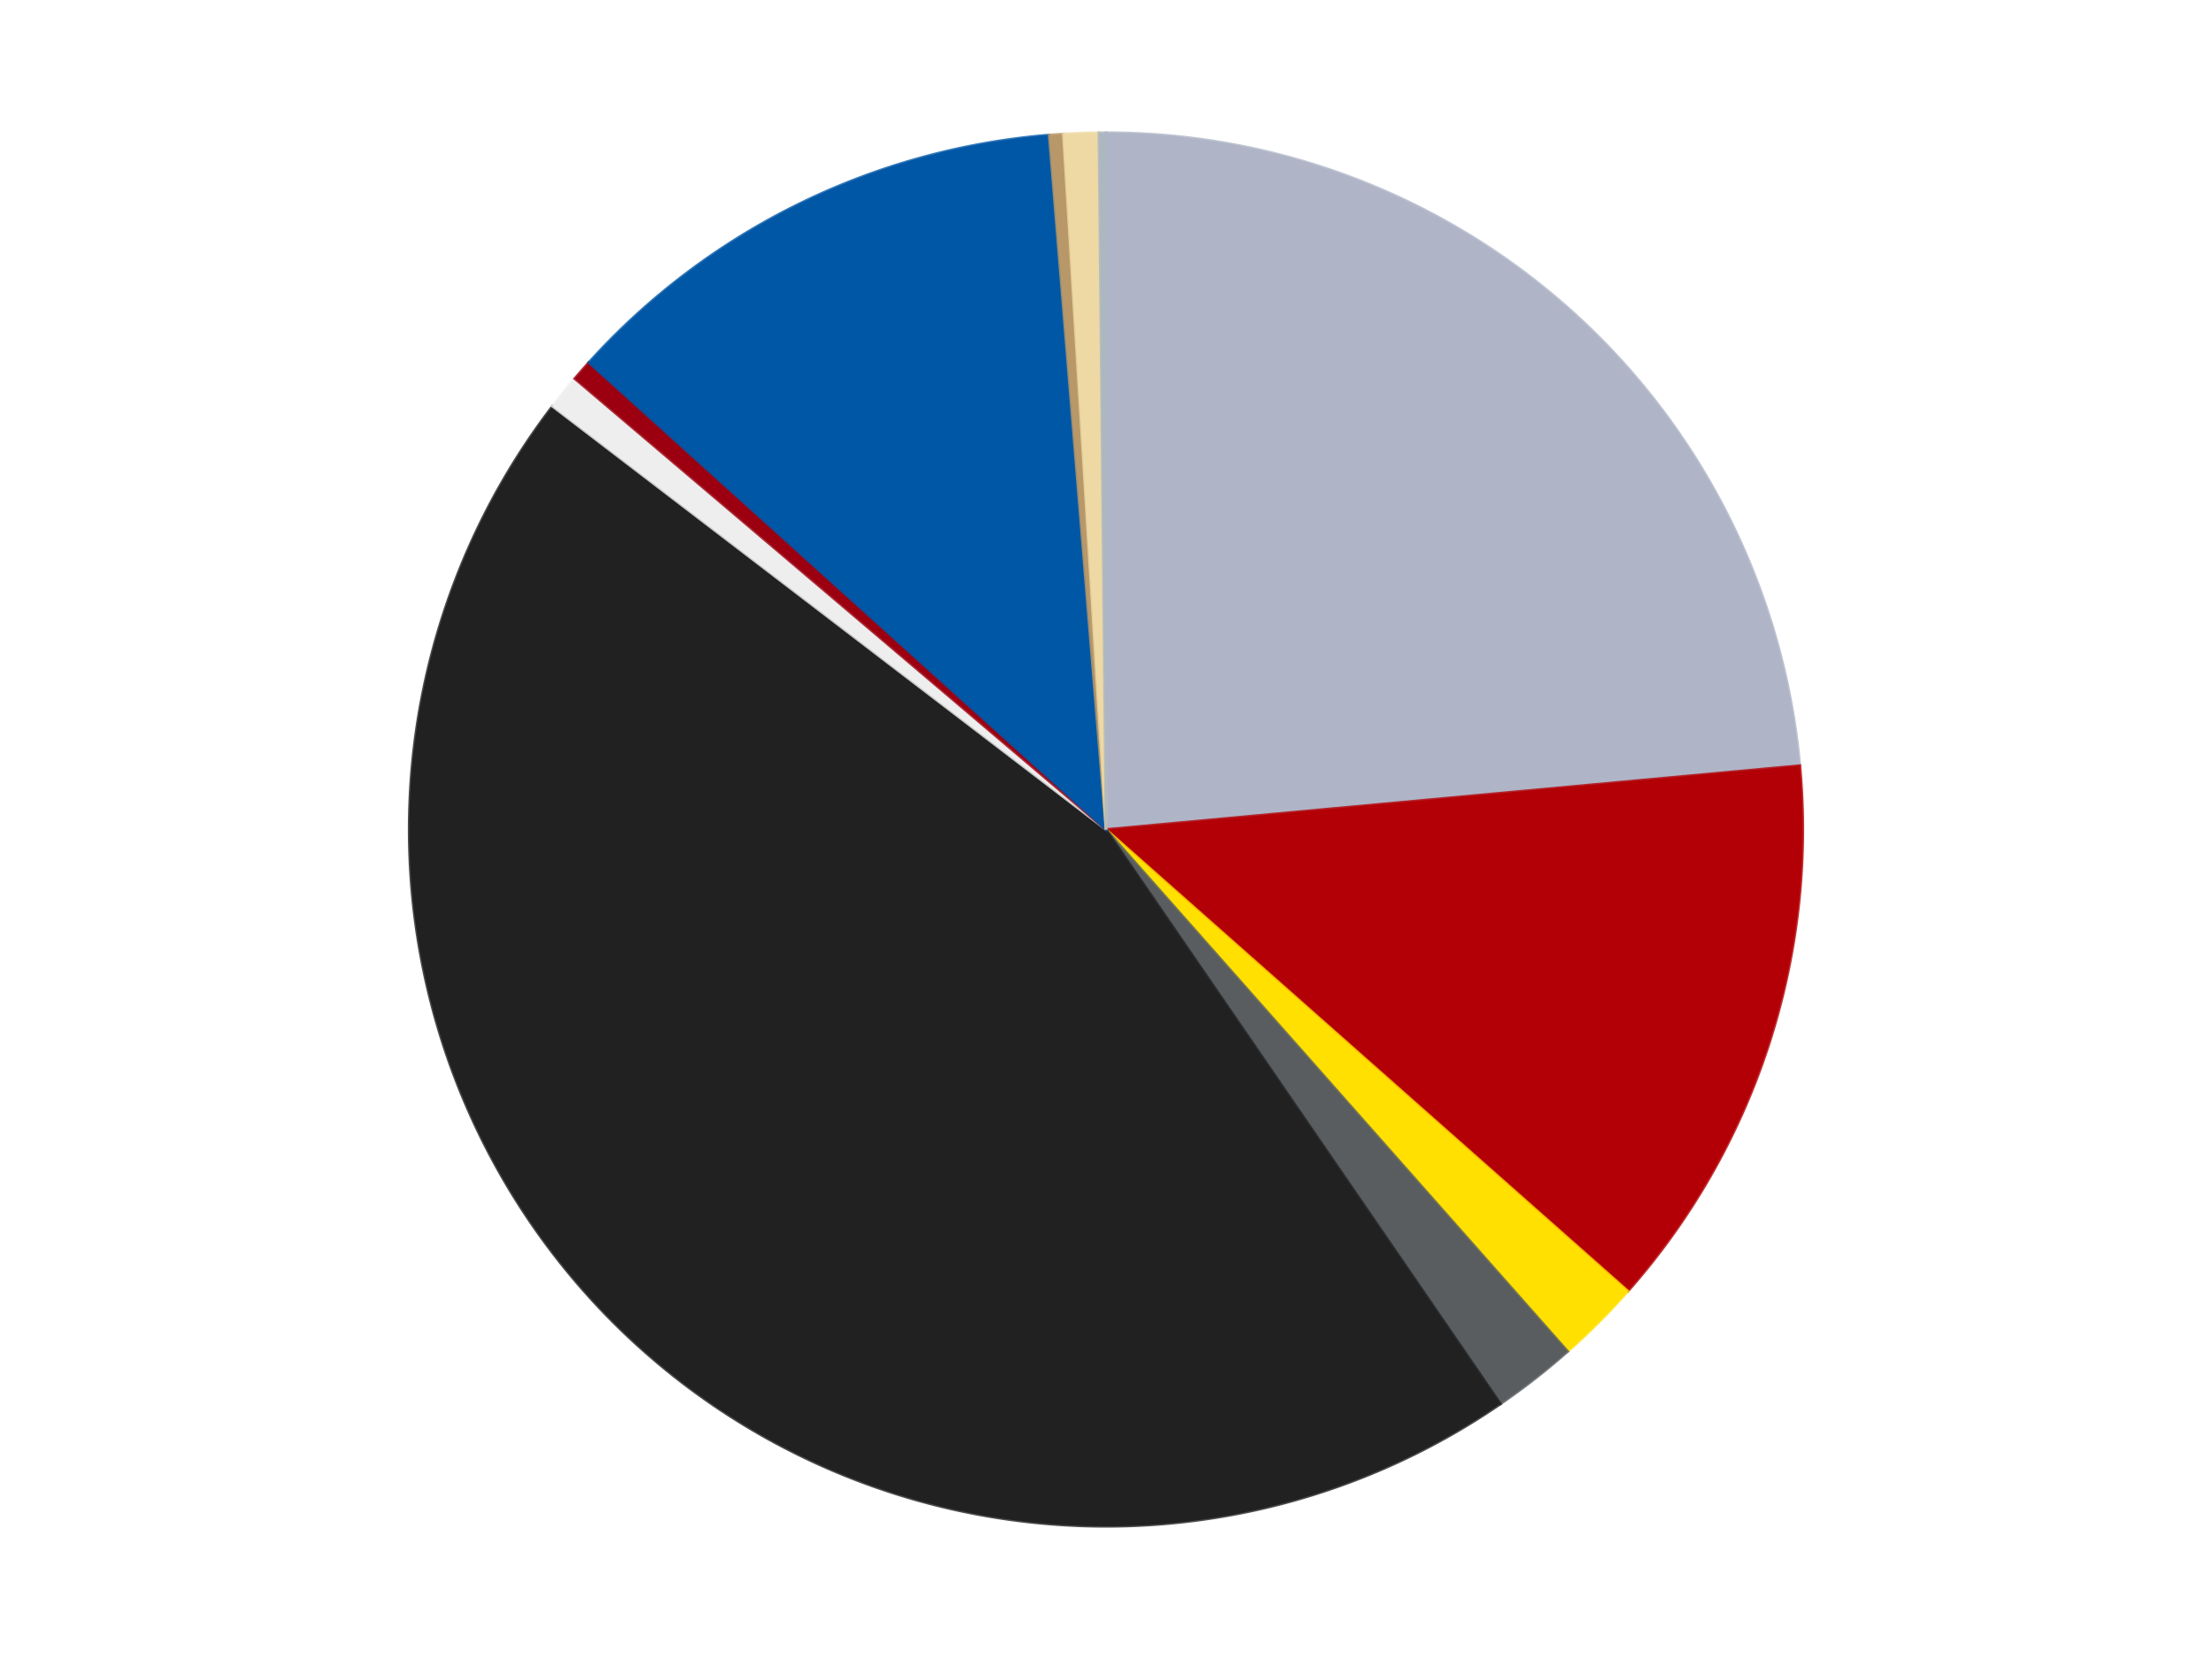
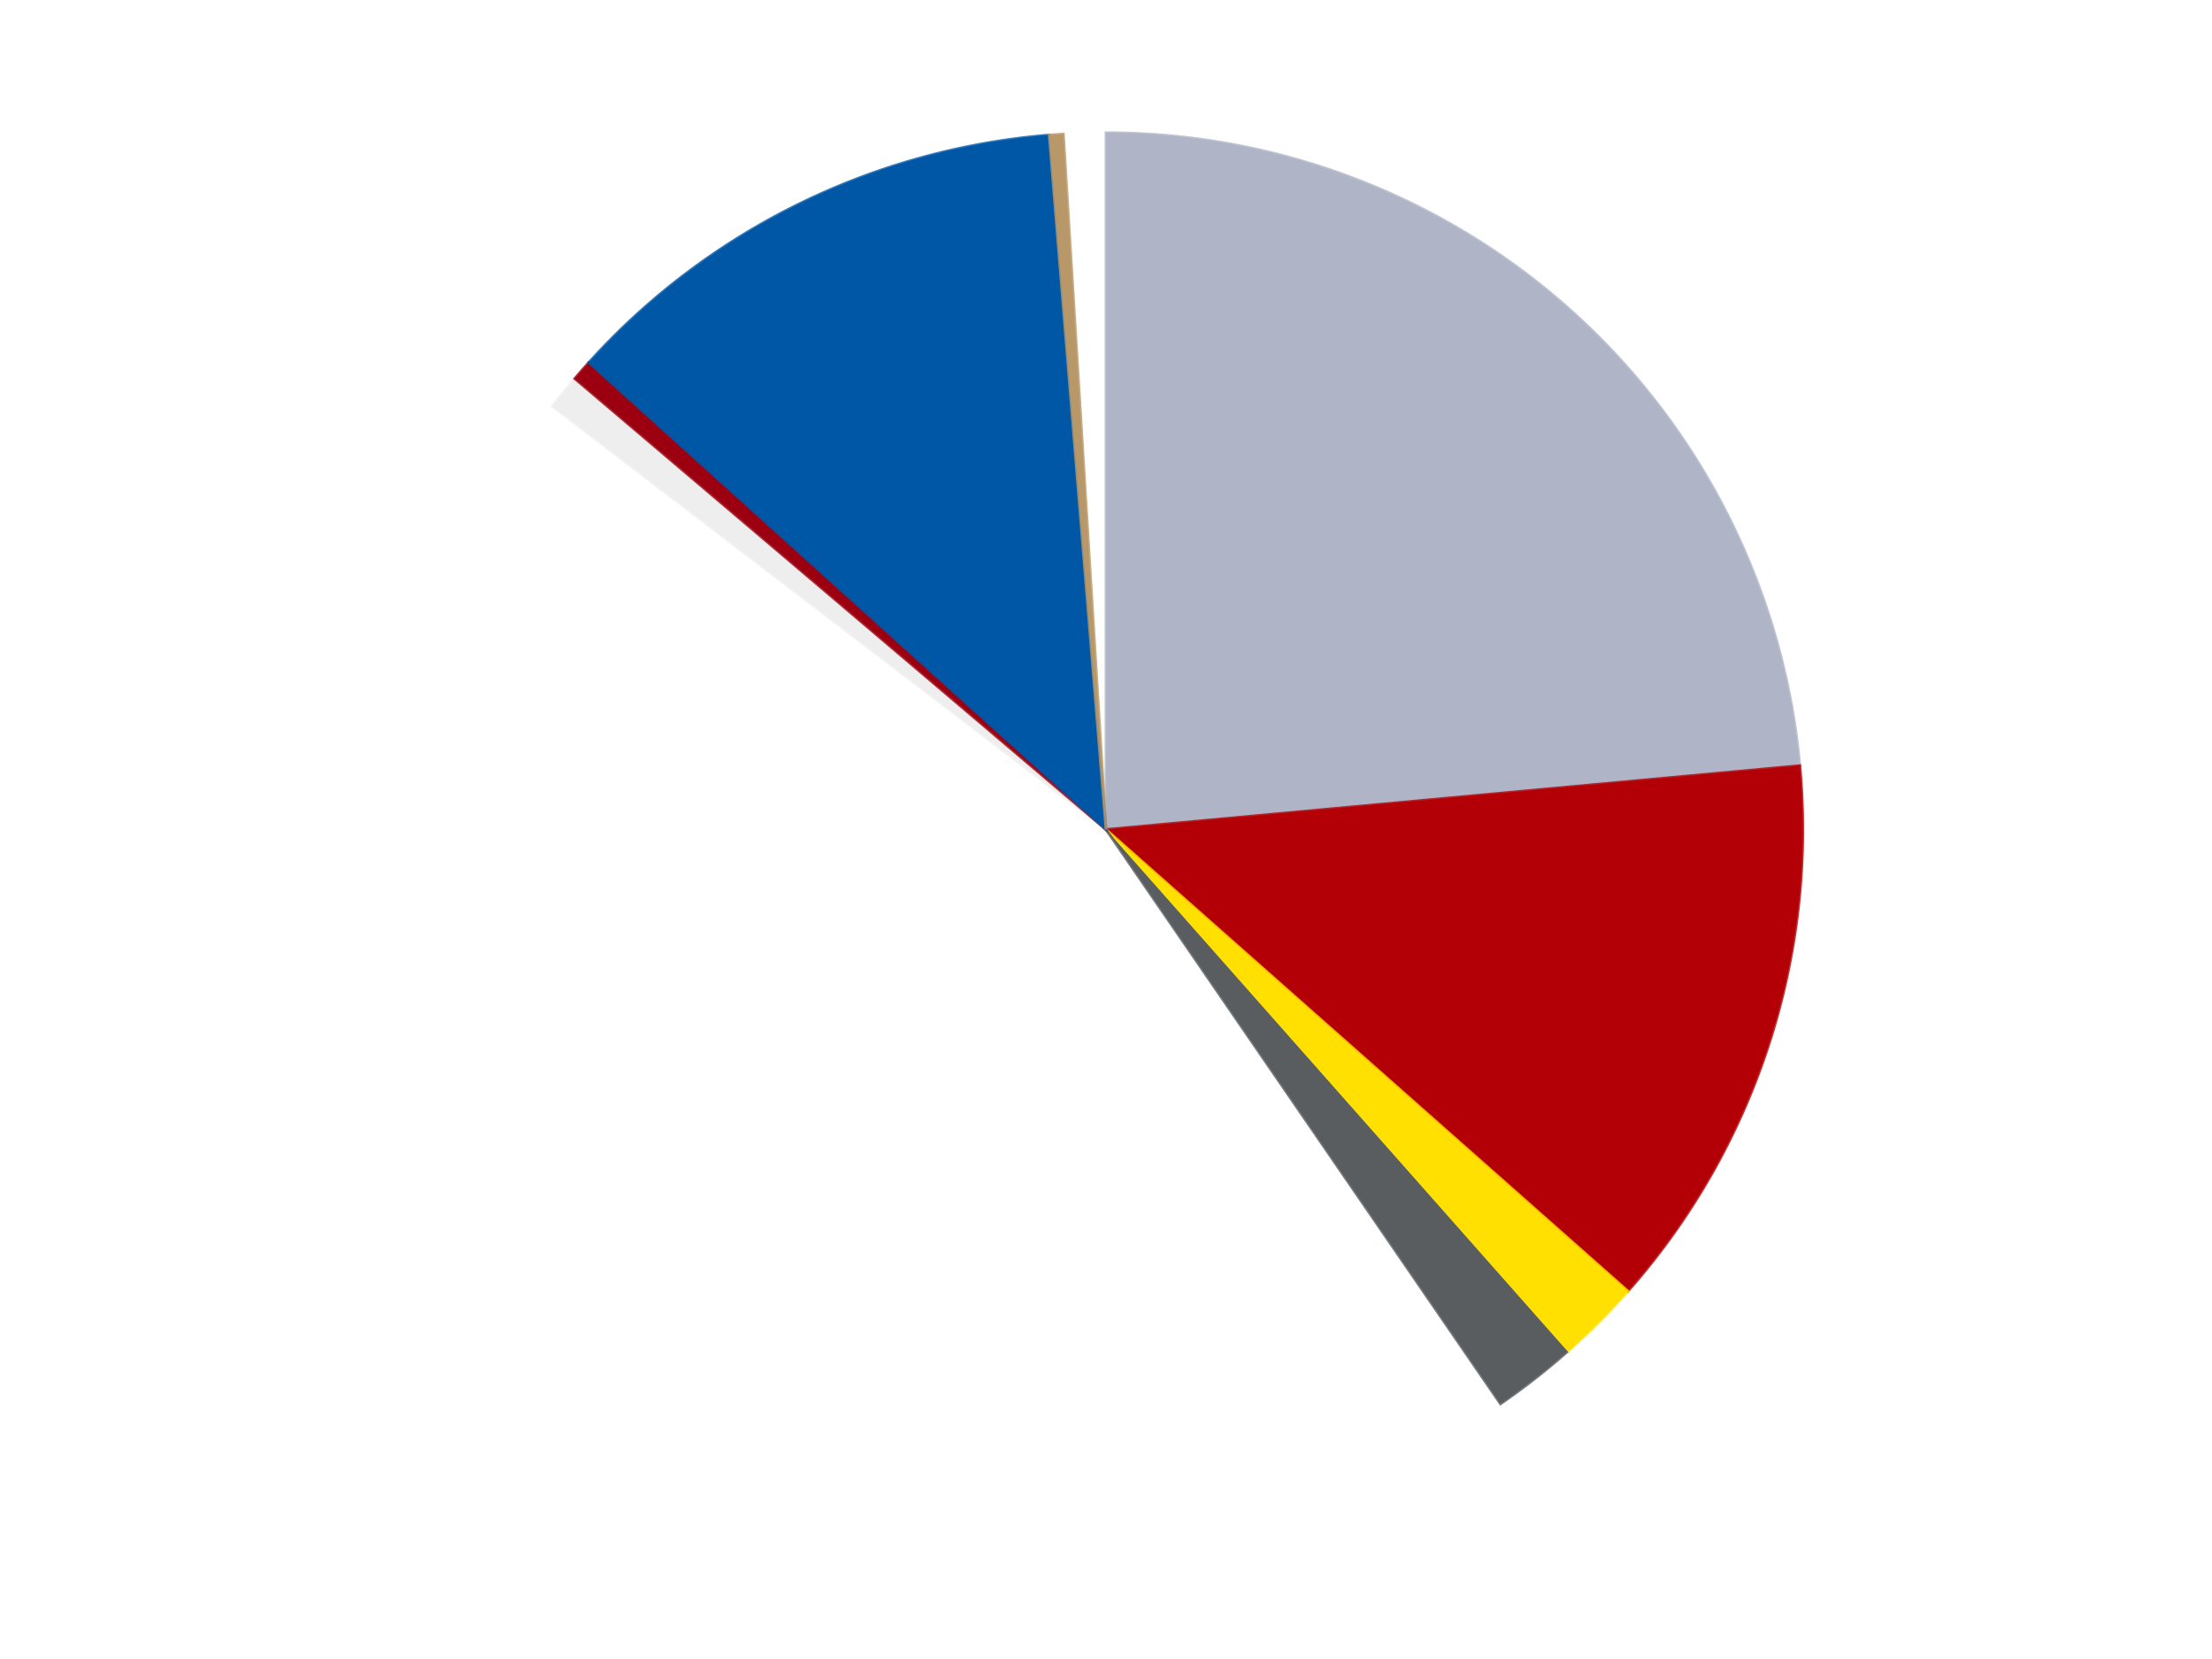
<svg xmlns="http://www.w3.org/2000/svg" xmlns:xlink="http://www.w3.org/1999/xlink" id="chart-d823d29c-0bee-4505-8bc5-21c9832229a5" class="pygal-chart" viewBox="0 0 800 600">
  <defs>
    <style type="text/css">#chart-d823d29c-0bee-4505-8bc5-21c9832229a5{-webkit-user-select:none;-webkit-font-smoothing:antialiased;font-family:Consolas,"Liberation Mono",Menlo,Courier,monospace}#chart-d823d29c-0bee-4505-8bc5-21c9832229a5 .title{font-family:Consolas,"Liberation Mono",Menlo,Courier,monospace;font-size:16px}#chart-d823d29c-0bee-4505-8bc5-21c9832229a5 .legends .legend text{font-family:Consolas,"Liberation Mono",Menlo,Courier,monospace;font-size:14px}#chart-d823d29c-0bee-4505-8bc5-21c9832229a5 .axis text{font-family:Consolas,"Liberation Mono",Menlo,Courier,monospace;font-size:10px}#chart-d823d29c-0bee-4505-8bc5-21c9832229a5 .axis text.major{font-family:Consolas,"Liberation Mono",Menlo,Courier,monospace;font-size:10px}#chart-d823d29c-0bee-4505-8bc5-21c9832229a5 .text-overlay text.value{font-family:Consolas,"Liberation Mono",Menlo,Courier,monospace;font-size:16px}#chart-d823d29c-0bee-4505-8bc5-21c9832229a5 .text-overlay text.label{font-family:Consolas,"Liberation Mono",Menlo,Courier,monospace;font-size:10px}#chart-d823d29c-0bee-4505-8bc5-21c9832229a5 .tooltip{font-family:Consolas,"Liberation Mono",Menlo,Courier,monospace;font-size:14px}#chart-d823d29c-0bee-4505-8bc5-21c9832229a5 text.no_data{font-family:Consolas,"Liberation Mono",Menlo,Courier,monospace;font-size:64px}
#chart-d823d29c-0bee-4505-8bc5-21c9832229a5{background-color:transparent}#chart-d823d29c-0bee-4505-8bc5-21c9832229a5 path,#chart-d823d29c-0bee-4505-8bc5-21c9832229a5 line,#chart-d823d29c-0bee-4505-8bc5-21c9832229a5 rect,#chart-d823d29c-0bee-4505-8bc5-21c9832229a5 circle{-webkit-transition:150ms;-moz-transition:150ms;transition:150ms}#chart-d823d29c-0bee-4505-8bc5-21c9832229a5 .graph &gt; .background{fill:transparent}#chart-d823d29c-0bee-4505-8bc5-21c9832229a5 .plot &gt; .background{fill:transparent}#chart-d823d29c-0bee-4505-8bc5-21c9832229a5 .graph{fill:rgba(0,0,0,.87)}#chart-d823d29c-0bee-4505-8bc5-21c9832229a5 text.no_data{fill:rgba(0,0,0,1)}#chart-d823d29c-0bee-4505-8bc5-21c9832229a5 .title{fill:rgba(0,0,0,1)}#chart-d823d29c-0bee-4505-8bc5-21c9832229a5 .legends .legend text{fill:rgba(0,0,0,.87)}#chart-d823d29c-0bee-4505-8bc5-21c9832229a5 .legends .legend:hover text{fill:rgba(0,0,0,1)}#chart-d823d29c-0bee-4505-8bc5-21c9832229a5 .axis .line{stroke:rgba(0,0,0,1)}#chart-d823d29c-0bee-4505-8bc5-21c9832229a5 .axis .guide.line{stroke:rgba(0,0,0,.54)}#chart-d823d29c-0bee-4505-8bc5-21c9832229a5 .axis .major.line{stroke:rgba(0,0,0,.87)}#chart-d823d29c-0bee-4505-8bc5-21c9832229a5 .axis text.major{fill:rgba(0,0,0,1)}#chart-d823d29c-0bee-4505-8bc5-21c9832229a5 .axis.y .guides:hover .guide.line,#chart-d823d29c-0bee-4505-8bc5-21c9832229a5 .line-graph .axis.x .guides:hover .guide.line,#chart-d823d29c-0bee-4505-8bc5-21c9832229a5 .stackedline-graph .axis.x .guides:hover .guide.line,#chart-d823d29c-0bee-4505-8bc5-21c9832229a5 .xy-graph .axis.x .guides:hover .guide.line{stroke:rgba(0,0,0,1)}#chart-d823d29c-0bee-4505-8bc5-21c9832229a5 .axis .guides:hover text{fill:rgba(0,0,0,1)}#chart-d823d29c-0bee-4505-8bc5-21c9832229a5 .reactive{fill-opacity:1.0;stroke-opacity:.8;stroke-width:1}#chart-d823d29c-0bee-4505-8bc5-21c9832229a5 .ci{stroke:rgba(0,0,0,.87)}#chart-d823d29c-0bee-4505-8bc5-21c9832229a5 .reactive.active,#chart-d823d29c-0bee-4505-8bc5-21c9832229a5 .active .reactive{fill-opacity:0.6;stroke-opacity:.9;stroke-width:4}#chart-d823d29c-0bee-4505-8bc5-21c9832229a5 .ci .reactive.active{stroke-width:1.5}#chart-d823d29c-0bee-4505-8bc5-21c9832229a5 .series text{fill:rgba(0,0,0,1)}#chart-d823d29c-0bee-4505-8bc5-21c9832229a5 .tooltip rect{fill:transparent;stroke:rgba(0,0,0,1);-webkit-transition:opacity 150ms;-moz-transition:opacity 150ms;transition:opacity 150ms}#chart-d823d29c-0bee-4505-8bc5-21c9832229a5 .tooltip .label{fill:rgba(0,0,0,.87)}#chart-d823d29c-0bee-4505-8bc5-21c9832229a5 .tooltip .label{fill:rgba(0,0,0,.87)}#chart-d823d29c-0bee-4505-8bc5-21c9832229a5 .tooltip .legend{font-size:.8em;fill:rgba(0,0,0,.54)}#chart-d823d29c-0bee-4505-8bc5-21c9832229a5 .tooltip .x_label{font-size:.6em;fill:rgba(0,0,0,1)}#chart-d823d29c-0bee-4505-8bc5-21c9832229a5 .tooltip .xlink{font-size:.5em;text-decoration:underline}#chart-d823d29c-0bee-4505-8bc5-21c9832229a5 .tooltip .value{font-size:1.5em}#chart-d823d29c-0bee-4505-8bc5-21c9832229a5 .bound{font-size:.5em}#chart-d823d29c-0bee-4505-8bc5-21c9832229a5 .max-value{font-size:.75em;fill:rgba(0,0,0,.54)}#chart-d823d29c-0bee-4505-8bc5-21c9832229a5 .map-element{fill:transparent;stroke:rgba(0,0,0,.54) !important}#chart-d823d29c-0bee-4505-8bc5-21c9832229a5 .map-element .reactive{fill-opacity:inherit;stroke-opacity:inherit}#chart-d823d29c-0bee-4505-8bc5-21c9832229a5 .color-0,#chart-d823d29c-0bee-4505-8bc5-21c9832229a5 .color-0 a:visited{stroke:#F44336;fill:#F44336}#chart-d823d29c-0bee-4505-8bc5-21c9832229a5 .color-1,#chart-d823d29c-0bee-4505-8bc5-21c9832229a5 .color-1 a:visited{stroke:#3F51B5;fill:#3F51B5}#chart-d823d29c-0bee-4505-8bc5-21c9832229a5 .color-2,#chart-d823d29c-0bee-4505-8bc5-21c9832229a5 .color-2 a:visited{stroke:#009688;fill:#009688}#chart-d823d29c-0bee-4505-8bc5-21c9832229a5 .color-3,#chart-d823d29c-0bee-4505-8bc5-21c9832229a5 .color-3 a:visited{stroke:#FFC107;fill:#FFC107}#chart-d823d29c-0bee-4505-8bc5-21c9832229a5 .color-4,#chart-d823d29c-0bee-4505-8bc5-21c9832229a5 .color-4 a:visited{stroke:#FF5722;fill:#FF5722}#chart-d823d29c-0bee-4505-8bc5-21c9832229a5 .color-5,#chart-d823d29c-0bee-4505-8bc5-21c9832229a5 .color-5 a:visited{stroke:#9C27B0;fill:#9C27B0}#chart-d823d29c-0bee-4505-8bc5-21c9832229a5 .color-6,#chart-d823d29c-0bee-4505-8bc5-21c9832229a5 .color-6 a:visited{stroke:#03A9F4;fill:#03A9F4}#chart-d823d29c-0bee-4505-8bc5-21c9832229a5 .color-7,#chart-d823d29c-0bee-4505-8bc5-21c9832229a5 .color-7 a:visited{stroke:#8BC34A;fill:#8BC34A}#chart-d823d29c-0bee-4505-8bc5-21c9832229a5 .color-8,#chart-d823d29c-0bee-4505-8bc5-21c9832229a5 .color-8 a:visited{stroke:#FF9800;fill:#FF9800}#chart-d823d29c-0bee-4505-8bc5-21c9832229a5 .color-9,#chart-d823d29c-0bee-4505-8bc5-21c9832229a5 .color-9 a:visited{stroke:#E91E63;fill:#E91E63}#chart-d823d29c-0bee-4505-8bc5-21c9832229a5 .color-10,#chart-d823d29c-0bee-4505-8bc5-21c9832229a5 .color-10 a:visited{stroke:#2196F3;fill:#2196F3}#chart-d823d29c-0bee-4505-8bc5-21c9832229a5 .text-overlay .color-0 text{fill:black}#chart-d823d29c-0bee-4505-8bc5-21c9832229a5 .text-overlay .color-1 text{fill:black}#chart-d823d29c-0bee-4505-8bc5-21c9832229a5 .text-overlay .color-2 text{fill:black}#chart-d823d29c-0bee-4505-8bc5-21c9832229a5 .text-overlay .color-3 text{fill:black}#chart-d823d29c-0bee-4505-8bc5-21c9832229a5 .text-overlay .color-4 text{fill:black}#chart-d823d29c-0bee-4505-8bc5-21c9832229a5 .text-overlay .color-5 text{fill:black}#chart-d823d29c-0bee-4505-8bc5-21c9832229a5 .text-overlay .color-6 text{fill:black}#chart-d823d29c-0bee-4505-8bc5-21c9832229a5 .text-overlay .color-7 text{fill:black}#chart-d823d29c-0bee-4505-8bc5-21c9832229a5 .text-overlay .color-8 text{fill:black}#chart-d823d29c-0bee-4505-8bc5-21c9832229a5 .text-overlay .color-9 text{fill:black}#chart-d823d29c-0bee-4505-8bc5-21c9832229a5 .text-overlay .color-10 text{fill:black}
#chart-d823d29c-0bee-4505-8bc5-21c9832229a5 text.no_data{text-anchor:middle}#chart-d823d29c-0bee-4505-8bc5-21c9832229a5 .guide.line{fill:none}#chart-d823d29c-0bee-4505-8bc5-21c9832229a5 .centered{text-anchor:middle}#chart-d823d29c-0bee-4505-8bc5-21c9832229a5 .title{text-anchor:middle}#chart-d823d29c-0bee-4505-8bc5-21c9832229a5 .legends .legend text{fill-opacity:1}#chart-d823d29c-0bee-4505-8bc5-21c9832229a5 .axis.x text{text-anchor:middle}#chart-d823d29c-0bee-4505-8bc5-21c9832229a5 .axis.x:not(.web) text[transform]{text-anchor:start}#chart-d823d29c-0bee-4505-8bc5-21c9832229a5 .axis.x:not(.web) text[transform].backwards{text-anchor:end}#chart-d823d29c-0bee-4505-8bc5-21c9832229a5 .axis.y text{text-anchor:end}#chart-d823d29c-0bee-4505-8bc5-21c9832229a5 .axis.y text[transform].backwards{text-anchor:start}#chart-d823d29c-0bee-4505-8bc5-21c9832229a5 .axis.y2 text{text-anchor:start}#chart-d823d29c-0bee-4505-8bc5-21c9832229a5 .axis.y2 text[transform].backwards{text-anchor:end}#chart-d823d29c-0bee-4505-8bc5-21c9832229a5 .axis .guide.line{stroke-dasharray:4,4;stroke:black}#chart-d823d29c-0bee-4505-8bc5-21c9832229a5 .axis .major.guide.line{stroke-dasharray:6,6;stroke:black}#chart-d823d29c-0bee-4505-8bc5-21c9832229a5 .horizontal .axis.y .guide.line,#chart-d823d29c-0bee-4505-8bc5-21c9832229a5 .horizontal .axis.y2 .guide.line,#chart-d823d29c-0bee-4505-8bc5-21c9832229a5 .vertical .axis.x .guide.line{opacity:0}#chart-d823d29c-0bee-4505-8bc5-21c9832229a5 .horizontal .axis.always_show .guide.line,#chart-d823d29c-0bee-4505-8bc5-21c9832229a5 .vertical .axis.always_show .guide.line{opacity:1 !important}#chart-d823d29c-0bee-4505-8bc5-21c9832229a5 .axis.y .guides:hover .guide.line,#chart-d823d29c-0bee-4505-8bc5-21c9832229a5 .axis.y2 .guides:hover .guide.line,#chart-d823d29c-0bee-4505-8bc5-21c9832229a5 .axis.x .guides:hover .guide.line{opacity:1}#chart-d823d29c-0bee-4505-8bc5-21c9832229a5 .axis .guides:hover text{opacity:1}#chart-d823d29c-0bee-4505-8bc5-21c9832229a5 .nofill{fill:none}#chart-d823d29c-0bee-4505-8bc5-21c9832229a5 .subtle-fill{fill-opacity:.2}#chart-d823d29c-0bee-4505-8bc5-21c9832229a5 .dot{stroke-width:1px;fill-opacity:1;stroke-opacity:1}#chart-d823d29c-0bee-4505-8bc5-21c9832229a5 .dot.active{stroke-width:5px}#chart-d823d29c-0bee-4505-8bc5-21c9832229a5 .dot.negative{fill:transparent}#chart-d823d29c-0bee-4505-8bc5-21c9832229a5 text,#chart-d823d29c-0bee-4505-8bc5-21c9832229a5 tspan{stroke:none !important}#chart-d823d29c-0bee-4505-8bc5-21c9832229a5 .series text.active{opacity:1}#chart-d823d29c-0bee-4505-8bc5-21c9832229a5 .tooltip rect{fill-opacity:.95;stroke-width:.5}#chart-d823d29c-0bee-4505-8bc5-21c9832229a5 .tooltip text{fill-opacity:1}#chart-d823d29c-0bee-4505-8bc5-21c9832229a5 .showable{visibility:hidden}#chart-d823d29c-0bee-4505-8bc5-21c9832229a5 .showable.shown{visibility:visible}#chart-d823d29c-0bee-4505-8bc5-21c9832229a5 .gauge-background{fill:rgba(229,229,229,1);stroke:none}#chart-d823d29c-0bee-4505-8bc5-21c9832229a5 .bg-lines{stroke:transparent;stroke-width:2px}</style>
    <script type="text/javascript">window.pygal = window.pygal || {};window.pygal.config = window.pygal.config || {};window.pygal.config['d823d29c-0bee-4505-8bc5-21c9832229a5'] = {"allow_interruptions": false, "box_mode": "extremes", "classes": ["pygal-chart"], "css": ["file://style.css", "file://graph.css"], "defs": [], "disable_xml_declaration": false, "dots_size": 2.5, "dynamic_print_values": false, "explicit_size": false, "fill": false, "force_uri_protocol": "https", "formatter": null, "half_pie": false, "height": 600, "include_x_axis": false, "inner_radius": 0, "interpolate": null, "interpolation_parameters": {}, "interpolation_precision": 250, "inverse_y_axis": false, "js": ["//kozea.github.io/pygal.js/2.0.x/pygal-tooltips.min.js"], "legend_at_bottom": false, "legend_at_bottom_columns": null, "legend_box_size": 12, "logarithmic": false, "margin": 20, "margin_bottom": null, "margin_left": null, "margin_right": null, "margin_top": null, "max_scale": 16, "min_scale": 4, "missing_value_fill_truncation": "x", "no_data_text": "No data", "no_prefix": false, "order_min": null, "pretty_print": false, "print_labels": false, "print_values": false, "print_values_position": "center", "print_zeroes": true, "range": null, "rounded_bars": null, "secondary_range": null, "show_dots": true, "show_legend": false, "show_minor_x_labels": true, "show_minor_y_labels": true, "show_only_major_dots": false, "show_x_guides": false, "show_x_labels": true, "show_y_guides": true, "show_y_labels": true, "spacing": 10, "stack_from_top": false, "strict": false, "stroke": true, "stroke_style": null, "style": {"background": "transparent", "ci_colors": [], "colors": ["#F44336", "#3F51B5", "#009688", "#FFC107", "#FF5722", "#9C27B0", "#03A9F4", "#8BC34A", "#FF9800", "#E91E63", "#2196F3", "#4CAF50", "#FFEB3B", "#673AB7", "#00BCD4", "#CDDC39", "#9E9E9E", "#607D8B"], "dot_opacity": "1", "font_family": "Consolas, \"Liberation Mono\", Menlo, Courier, monospace", "foreground": "rgba(0, 0, 0, .87)", "foreground_strong": "rgba(0, 0, 0, 1)", "foreground_subtle": "rgba(0, 0, 0, .54)", "guide_stroke_color": "black", "guide_stroke_dasharray": "4,4", "label_font_family": "Consolas, \"Liberation Mono\", Menlo, Courier, monospace", "label_font_size": 10, "legend_font_family": "Consolas, \"Liberation Mono\", Menlo, Courier, monospace", "legend_font_size": 14, "major_guide_stroke_color": "black", "major_guide_stroke_dasharray": "6,6", "major_label_font_family": "Consolas, \"Liberation Mono\", Menlo, Courier, monospace", "major_label_font_size": 10, "no_data_font_family": "Consolas, \"Liberation Mono\", Menlo, Courier, monospace", "no_data_font_size": 64, "opacity": "1.0", "opacity_hover": "0.6", "plot_background": "transparent", "stroke_opacity": ".8", "stroke_opacity_hover": ".9", "stroke_width": "1", "stroke_width_hover": "4", "title_font_family": "Consolas, \"Liberation Mono\", Menlo, Courier, monospace", "title_font_size": 16, "tooltip_font_family": "Consolas, \"Liberation Mono\", Menlo, Courier, monospace", "tooltip_font_size": 14, "transition": "150ms", "value_background": "rgba(229, 229, 229, 1)", "value_colors": [], "value_font_family": "Consolas, \"Liberation Mono\", Menlo, Courier, monospace", "value_font_size": 16, "value_label_font_family": "Consolas, \"Liberation Mono\", Menlo, Courier, monospace", "value_label_font_size": 10}, "title": null, "tooltip_border_radius": 0, "tooltip_fancy_mode": true, "truncate_label": null, "truncate_legend": null, "width": 800, "x_label_rotation": 0, "x_labels": null, "x_labels_major": null, "x_labels_major_count": null, "x_labels_major_every": null, "x_title": null, "xrange": null, "y_label_rotation": 0, "y_labels": null, "y_labels_major": null, "y_labels_major_count": null, "y_labels_major_every": null, "y_title": null, "zero": 0, "legends": ["Light Bluish Gray", "Red", "Yellow", "Dark Bluish Gray", "Black", "Trans-Clear", "Trans-Red", "Blue", "Dark Tan", "Tan", "Pearl Light Gray"]}</script>
    <script type="text/javascript" xlink:href="https://kozea.github.io/pygal.js/2.0.x/pygal-tooltips.min.js" />
  </defs>
  <title>Pygal</title>
  <g class="graph pie-graph vertical">
-     <rect x="0" y="0" width="800" height="600" class="background" />
    <g transform="translate(20, 20)" class="plot">
      <rect x="0" y="0" width="760" height="560" class="background" />
      <g class="series serie-0 color-0">
        <g class="slices">
          <g class="slice" style="fill: #AFB5C7; stroke: #AFB5C7">
            <path d="M380 28 A252 252 0 0 1 630.939 256.899 L380 280 A0 0 0 0 0 380 280 z" class="slice reactive tooltip-trigger" />
            <desc class="value">145</desc>
            <desc class="x centered">464.91358175095877</desc>
            <desc class="y centered">186.910346255756</desc>
          </g>
        </g>
      </g>
      <g class="series serie-1 color-1">
        <g class="slices">
          <g class="slice" style="fill: #B30006; stroke: #B30006">
            <path d="M630.939 256.899 A252 252 0 0 1 568.756 446.959 L380 280 A0 0 0 0 0 380 280 z" class="slice reactive tooltip-trigger" />
            <desc class="value">80</desc>
            <desc class="x centered">499.75344221828243</desc>
            <desc class="y centered">319.1805190990687</desc>
          </g>
        </g>
      </g>
      <g class="series serie-2 color-2">
        <g class="slices">
          <g class="slice" style="fill: #FFE001; stroke: #FFE001">
            <path d="M568.756 446.959 A252 252 0 0 1 546.959 468.756 L380 280 A0 0 0 0 0 380 280 z" class="slice reactive tooltip-trigger" />
            <desc class="value">12</desc>
            <desc class="x centered">469.095454429505</desc>
            <desc class="y centered">369.09545442950497</desc>
          </g>
        </g>
      </g>
      <g class="series serie-3 color-3">
        <g class="slices">
          <g class="slice" style="fill: #595D60; stroke: #595D60">
-             <path d="M546.959 468.756 A252 252 0 0 1 522.664 487.728 L380 280 A0 0 0 0 0 380 280 z" class="slice reactive tooltip-trigger" />
+             <path d="M546.959 468.756 A252 252 0 0 1 522.664 487.728 L380 280 A0 0 0 0 0 380 280 " class="slice reactive tooltip-trigger" />
            <desc class="value">12</desc>
            <desc class="x centered">457.55083836396665</desc>
            <desc class="y centered">379.30693565429317</desc>
          </g>
        </g>
      </g>
      <g class="series serie-4 color-4">
        <g class="slices">
          <g class="slice" style="fill: #212121; stroke: #212121">
-             <path d="M522.664 487.728 A252 252 0 0 1 179.814 126.932 L380 280 A0 0 0 0 0 380 280 z" class="slice reactive tooltip-trigger" />
            <desc class="value">277</desc>
            <desc class="x centered">288.6618284609618</desc>
            <desc class="y centered">366.7948064108978</desc>
          </g>
        </g>
      </g>
      <g class="series serie-5 color-5">
        <g class="slices">
          <g class="slice" style="fill: #EEEEEE; stroke: #EEEEEE">
            <path d="M179.814 126.932 A252 252 0 0 1 187.878 116.926 L380 280 A0 0 0 0 0 380 280 z" class="slice reactive tooltip-trigger" />
            <desc class="value">5</desc>
            <desc class="x centered">281.8911662057309</desc>
            <desc class="y centered">200.93890507001265</desc>
          </g>
        </g>
      </g>
      <g class="series serie-6 color-6">
        <g class="slices">
          <g class="slice" style="fill: #9C0010; stroke: #9C0010">
            <path d="M187.878 116.926 A252 252 0 0 1 192.957 111.125 L380 280 A0 0 0 0 0 380 280 z" class="slice reactive tooltip-trigger" />
            <desc class="value">3</desc>
            <desc class="x centered">285.1976027161917</desc>
            <desc class="y centered">197.002979154412</desc>
          </g>
        </g>
      </g>
      <g class="series serie-7 color-7">
        <g class="slices">
          <g class="slice" style="fill: #0057A6; stroke: #0057A6">
            <path d="M192.957 111.125 A252 252 0 0 1 359.46 28.839 L380 280 A0 0 0 0 0 380 280 z" class="slice reactive tooltip-trigger" />
            <desc class="value">74</desc>
            <desc class="x centered">324.17559032975237</desc>
            <desc class="y centered">167.04144439234202</desc>
          </g>
        </g>
      </g>
      <g class="series serie-8 color-8">
        <g class="slices">
          <g class="slice" style="fill: #B89869; stroke: #B89869">
            <path d="M359.46 28.839 A252 252 0 0 1 364.587 28.472 L380 280 A0 0 0 0 0 380 280 z" class="slice reactive tooltip-trigger" />
            <desc class="value">2</desc>
            <desc class="x centered">371.0112629168967</desc>
            <desc class="y centered">154.32103355910806</desc>
          </g>
        </g>
      </g>
      <g class="series serie-9 color-9">
        <g class="slices">
          <g class="slice" style="fill: #EED9A4; stroke: #EED9A4">
-             <path d="M364.587 28.472 A252 252 0 0 1 377.43 28.013 L380 280 A0 0 0 0 0 380 280 z" class="slice reactive tooltip-trigger" />
            <desc class="value">5</desc>
            <desc class="x centered">375.50276593628854</desc>
            <desc class="y centered">154.08028396721903</desc>
          </g>
        </g>
      </g>
      <g class="series serie-10 color-10">
        <g class="slices">
          <g class="slice" style="fill: #ACB7C0; stroke: #ACB7C0">
-             <path d="M377.43 28.013 A252 252 0 0 1 380 28 L380 280 A0 0 0 0 0 380 280 z" class="slice reactive tooltip-trigger" />
            <desc class="value">1</desc>
            <desc class="x centered">379.3574042883228</desc>
            <desc class="y centered">154.00163861878468</desc>
          </g>
        </g>
      </g>
    </g>
    <g class="titles" />
    <g transform="translate(20, 20)" class="plot overlay">
      <g class="series serie-0 color-0" />
      <g class="series serie-1 color-1" />
      <g class="series serie-2 color-2" />
      <g class="series serie-3 color-3" />
      <g class="series serie-4 color-4" />
      <g class="series serie-5 color-5" />
      <g class="series serie-6 color-6" />
      <g class="series serie-7 color-7" />
      <g class="series serie-8 color-8" />
      <g class="series serie-9 color-9" />
      <g class="series serie-10 color-10" />
    </g>
    <g transform="translate(20, 20)" class="plot text-overlay">
      <g class="series serie-0 color-0" />
      <g class="series serie-1 color-1" />
      <g class="series serie-2 color-2" />
      <g class="series serie-3 color-3" />
      <g class="series serie-4 color-4" />
      <g class="series serie-5 color-5" />
      <g class="series serie-6 color-6" />
      <g class="series serie-7 color-7" />
      <g class="series serie-8 color-8" />
      <g class="series serie-9 color-9" />
      <g class="series serie-10 color-10" />
    </g>
    <g transform="translate(20, 20)" class="plot tooltip-overlay">
      <g transform="translate(0 0)" style="opacity: 0" class="tooltip">
        <rect rx="0" ry="0" width="0" height="0" class="tooltip-box" />
        <g class="text" />
      </g>
    </g>
  </g>
</svg>